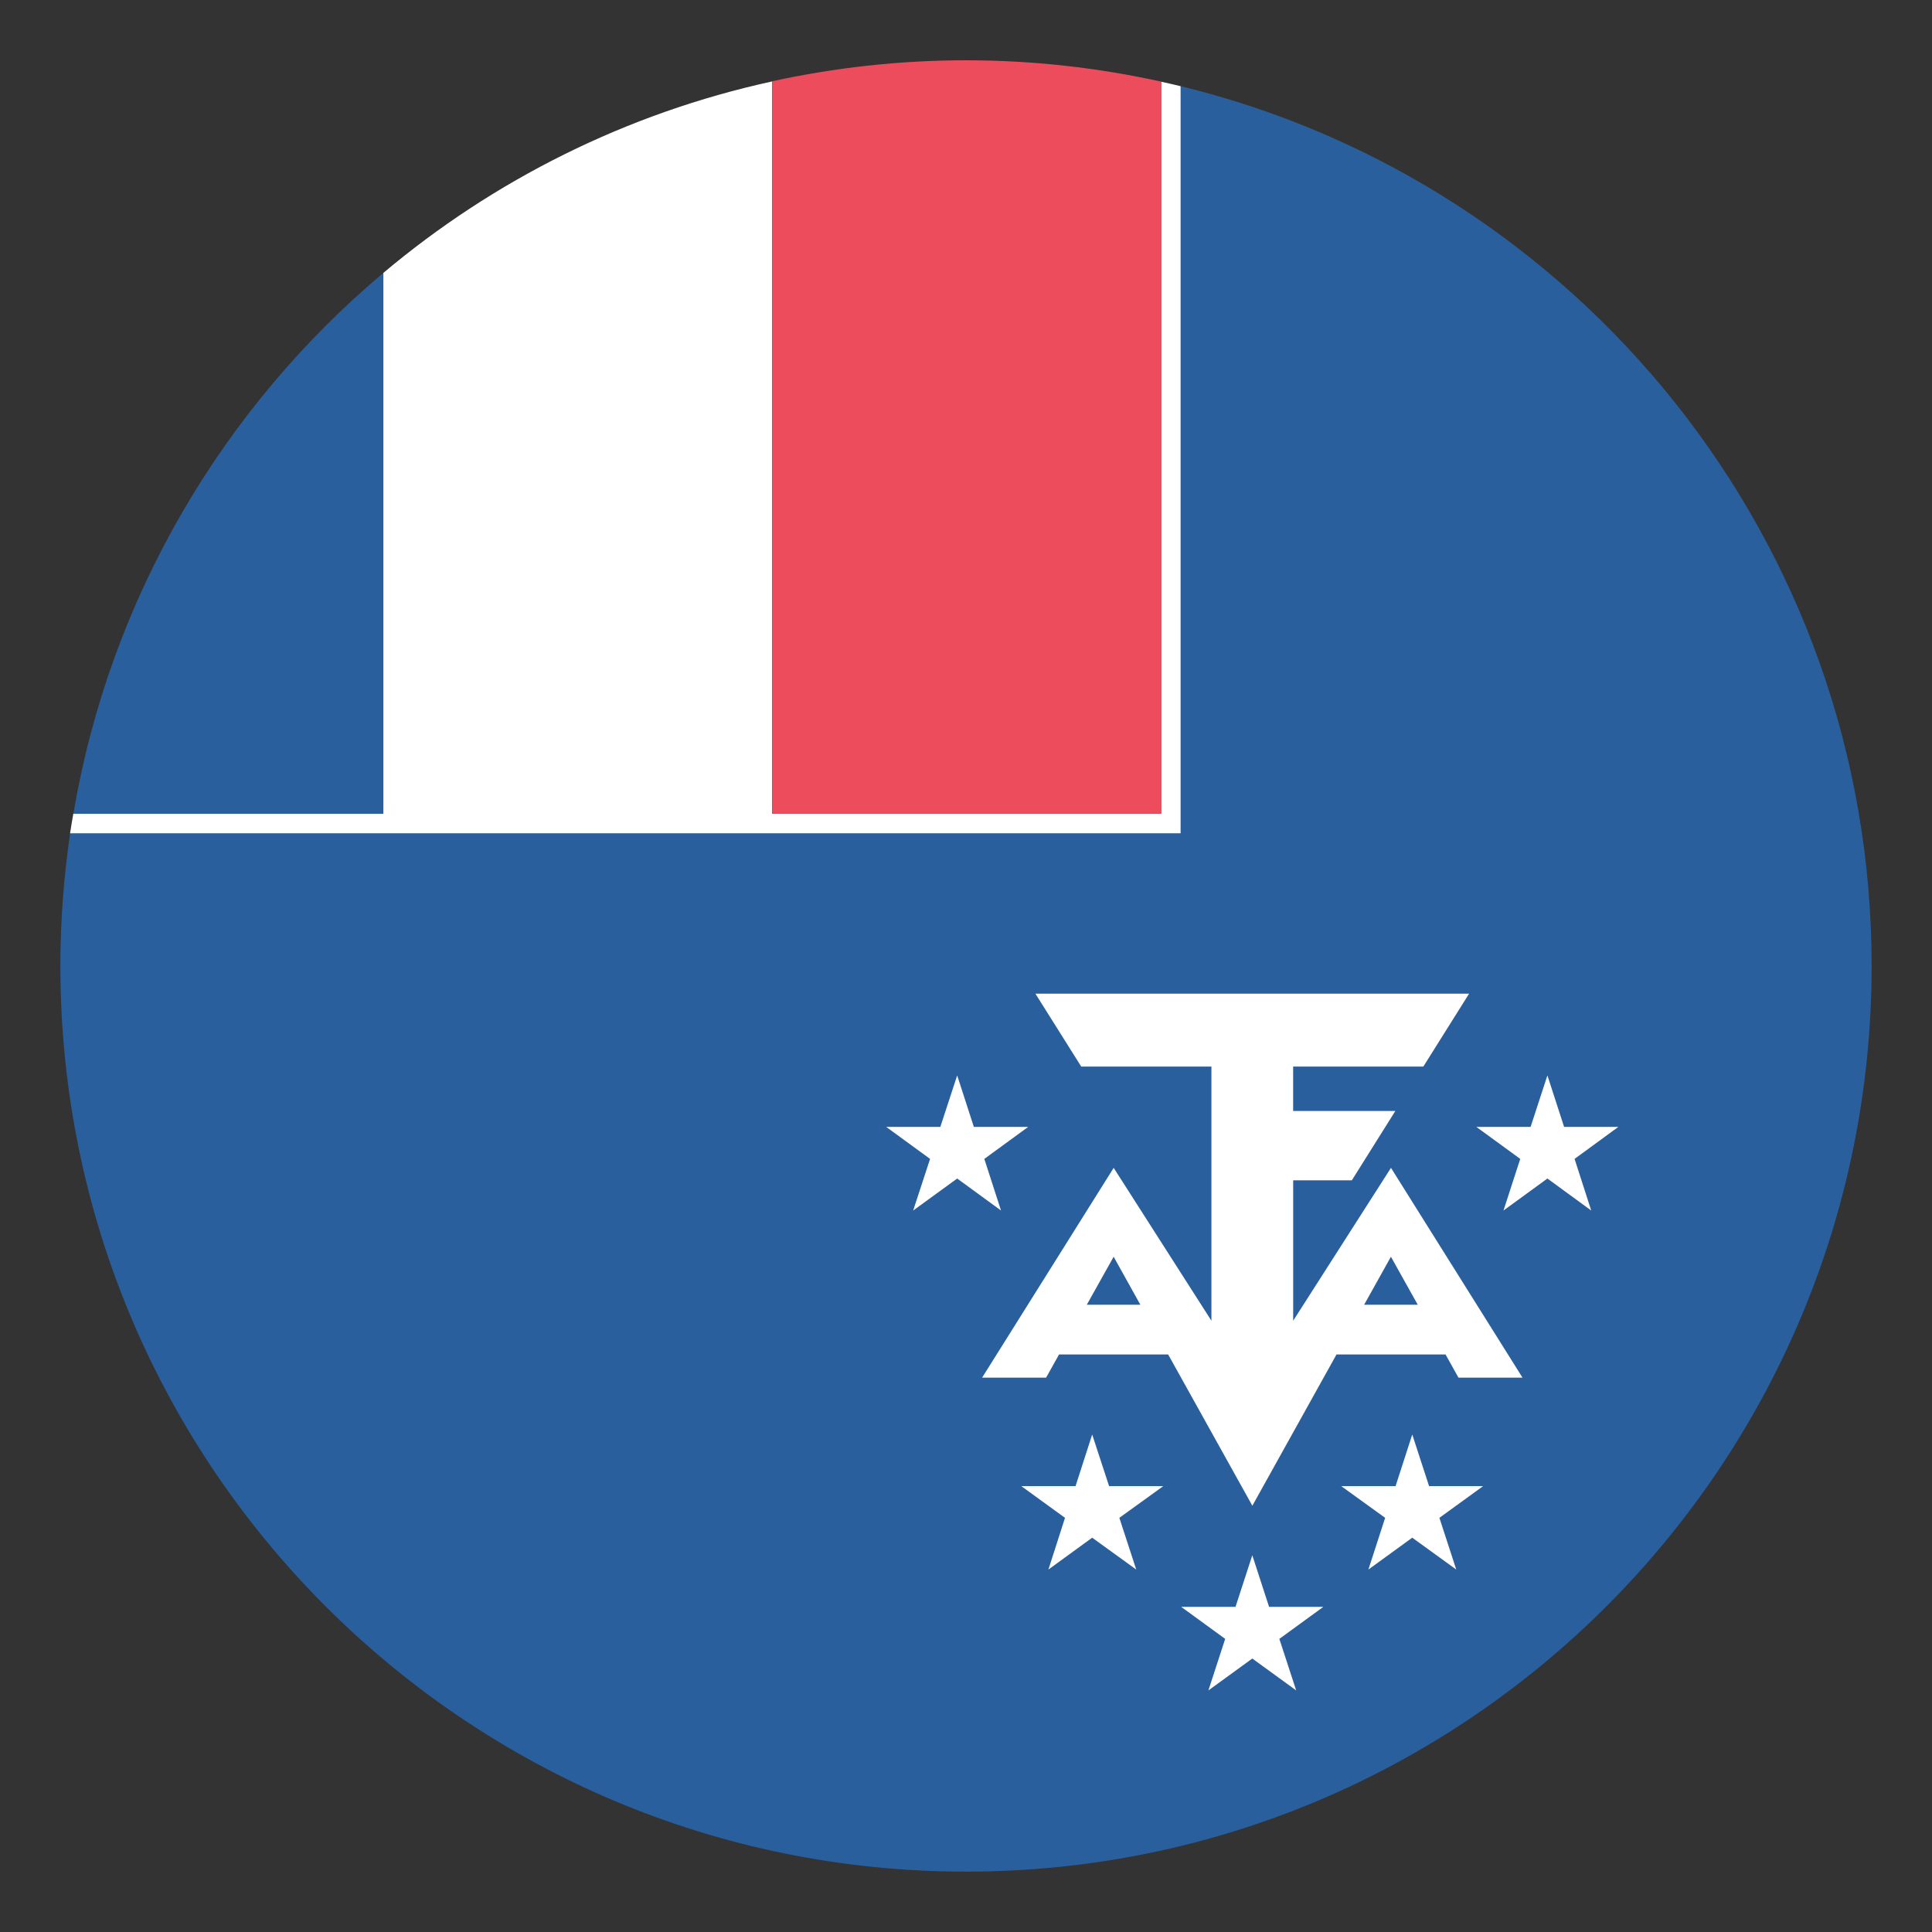
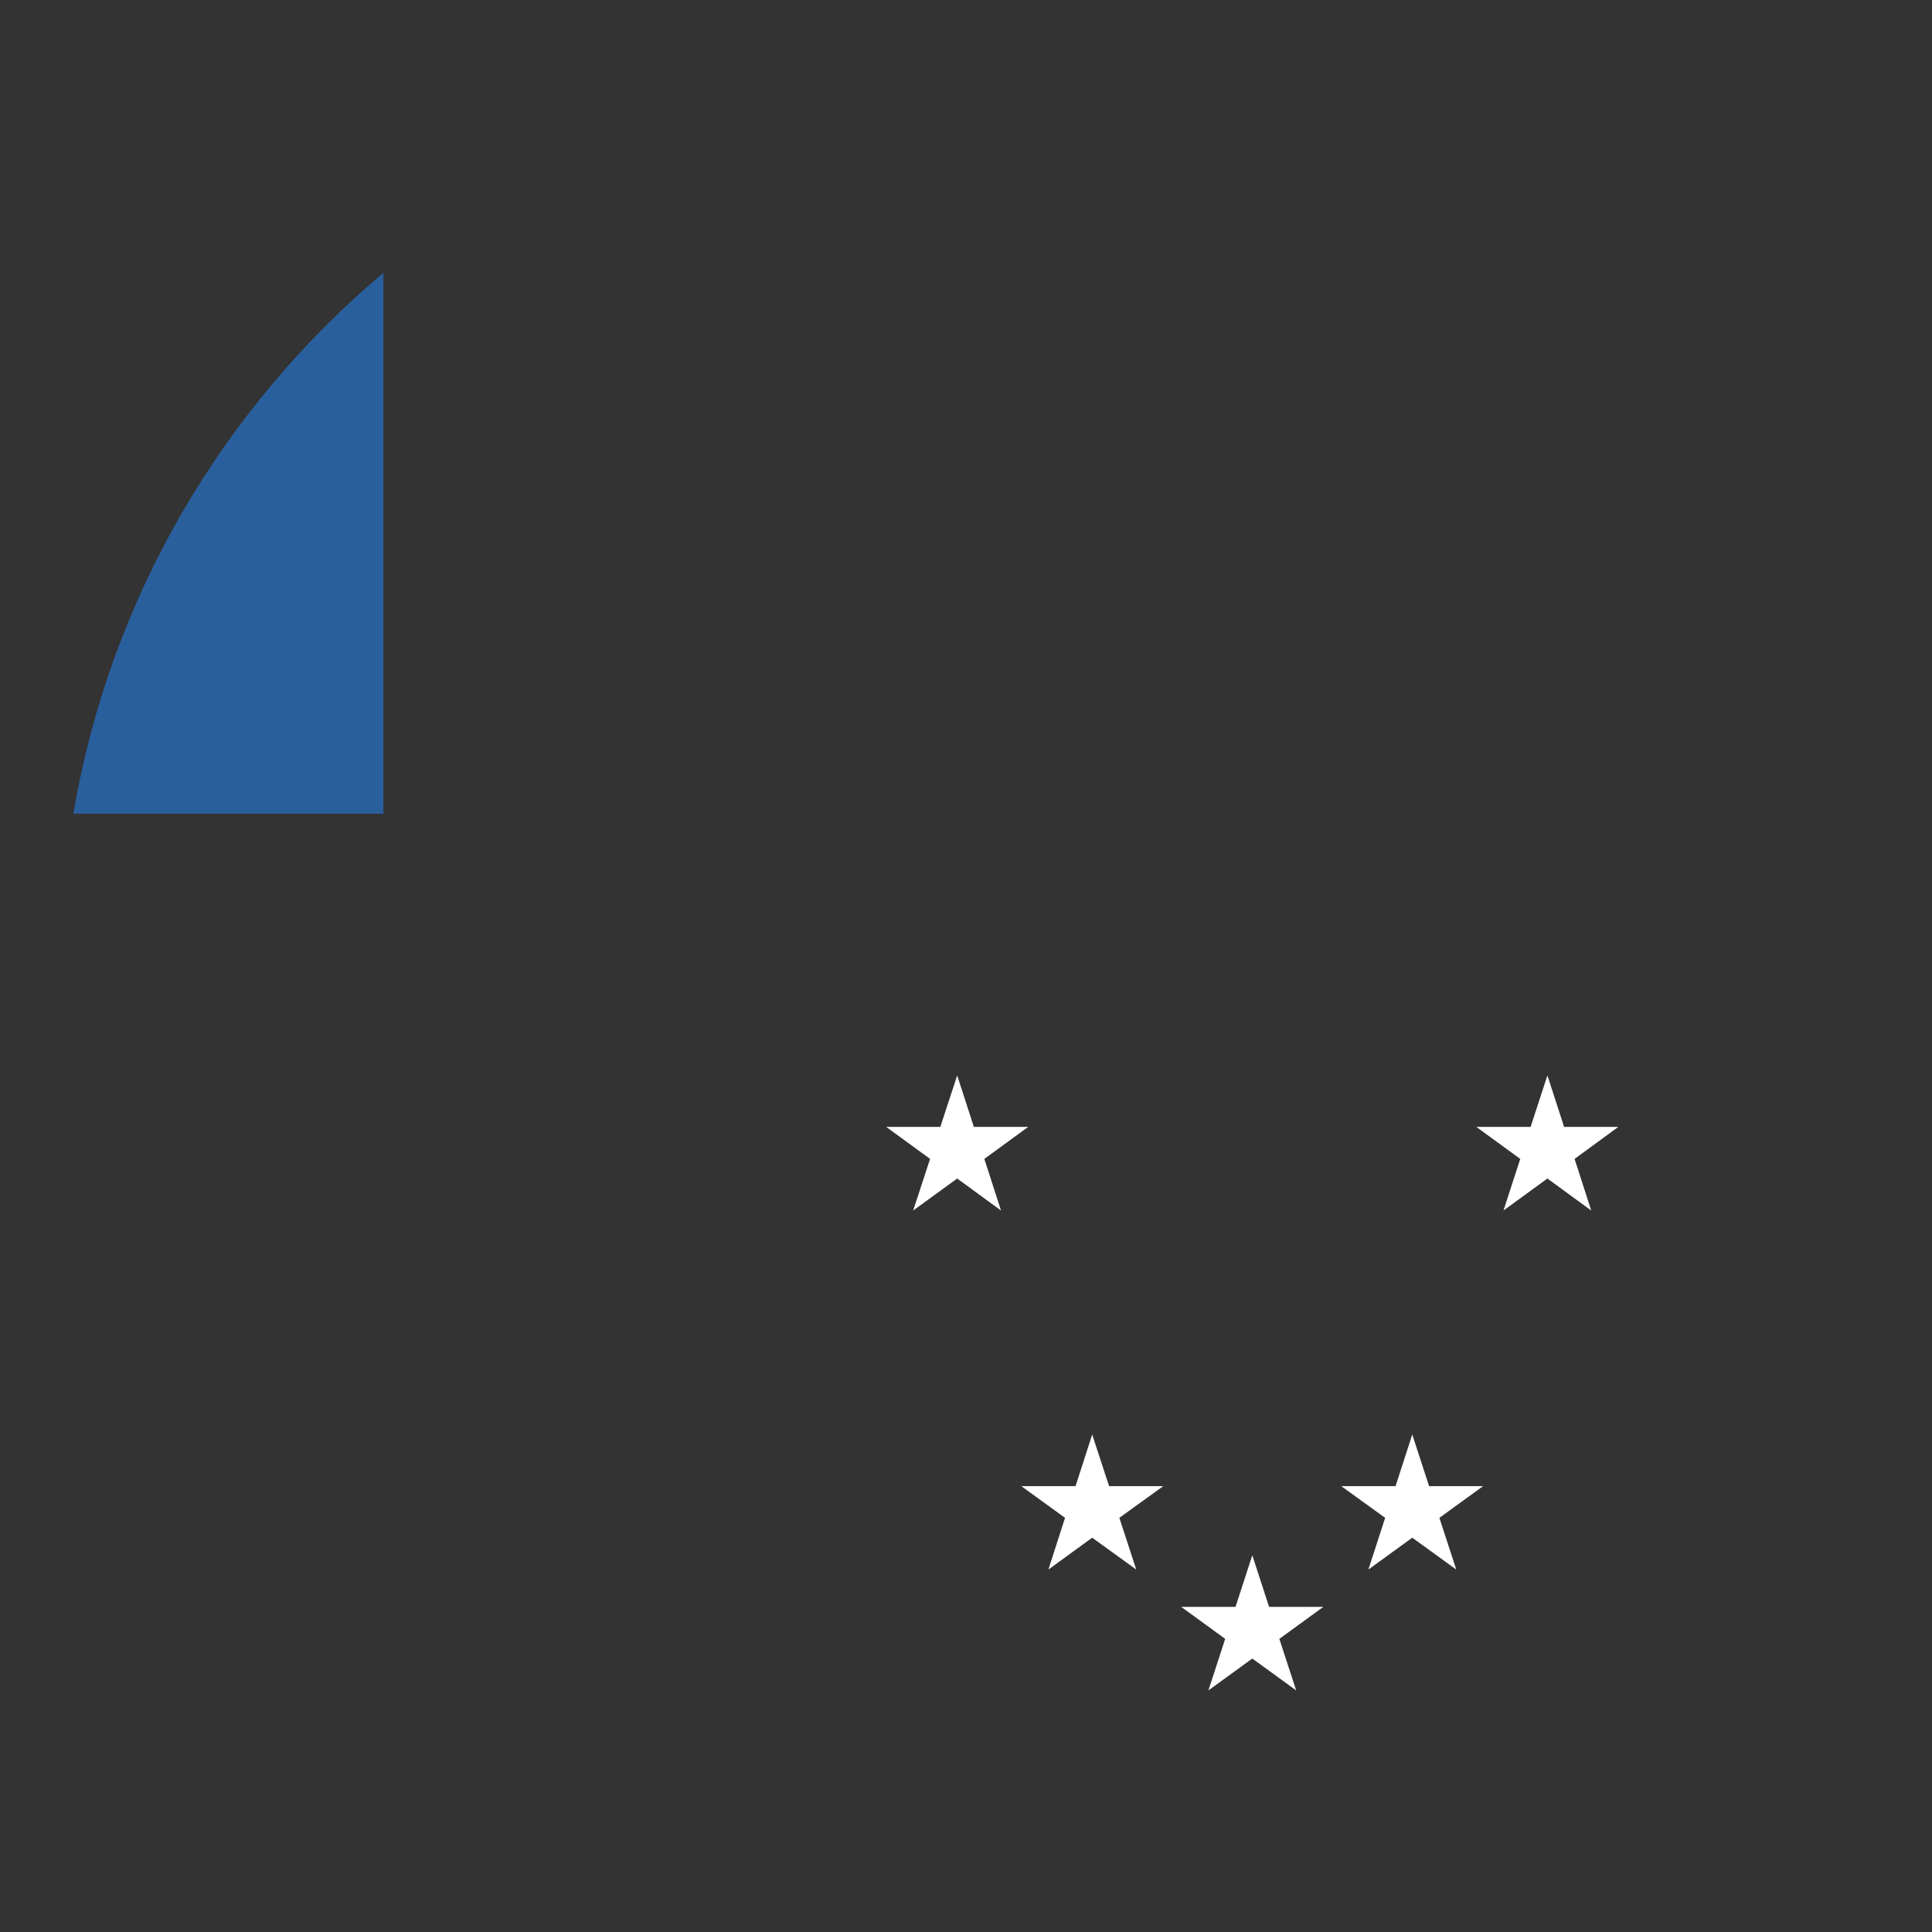
<svg xmlns="http://www.w3.org/2000/svg" viewBox="0 0 64 64" enable-background="new 0 0 64 64">
  <rect x="0" y="0" width="64" height="64" fill="#333333" stroke="none" />
-   <path fill="#2a5f9e" d="M39.113,2.855V27.6H2.324C2.113,29.037,2,30.505,2,32c0,16.568,13.432,30,30,30c16.569,0,30-13.432,30-30   C62,17.883,52.246,6.05,39.113,2.855z" />
-   <path fill="#fff" d="m39.11 2.855c-.215-.052-.43-.101-.645-.148v24.25h-12.885v-24.26c-4.833 1.055-9.229 3.271-12.883 6.345v17.917h-10.269c-.037.214-.075.429-.107.644h36.789v-24.745" />
  <path fill="#2a5f9e" d="M2.431,26.956H12.7V9.039C7.38,13.516,3.642,19.805,2.431,26.956z" />
-   <path fill="#ed4c5c" d="m25.583 2.694v24.26h12.885v-24.25c-2.083-.458-4.245-.707-6.468-.707-2.204 0-4.348.244-6.417.694" />
  <g fill="#fff">
-     <path d="m42.838 43.751v-4.651h1.943l1.441-2.297h-3.385v-1.472h4.313l1.516-2.415h-14.367l1.518 2.415h4.313v8.42l-3.238-5.064-4.358 6.949h2.12l.428-.767h3.615l2.789 5.01 2.787-5.01h3.613l.428.767h2.121l-4.357-6.949-3.24 5.064m-6.836-.53l.889-1.59.885 1.59h-1.774m9.187 0l.887-1.59.889 1.59h-1.776" />
    <path d="m42.04 53.23l-.556-1.71-.556 1.71h-1.798l1.456 1.06-.556 1.707 1.454-1.056 1.454 1.056-.558-1.707 1.456-1.06z" />
    <path d="m36.74 49.23l-.56-1.71-.551 1.71h-1.797l1.448 1.05-.55 1.713 1.45-1.055 1.459 1.055-.559-1.713 1.455-1.05z" />
    <path d="m47.34 49.23l-.557-1.71-.553 1.71h-1.8l1.455 1.05-.555 1.713 1.453-1.055 1.457 1.055-.558-1.713 1.448-1.05z" />
    <path d="m31.708 39.04l1.452 1.06-.553-1.71 1.453-1.06h-1.8l-.552-1.705-.558 1.705h-1.793l1.453 1.06-.56 1.71z" />
    <path d="m52.16 38.39l1.449-1.06h-1.796l-.553-1.705-.557 1.705h-1.797l1.454 1.06-.555 1.71 1.455-1.06 1.451 1.06z" />
  </g>
</svg>